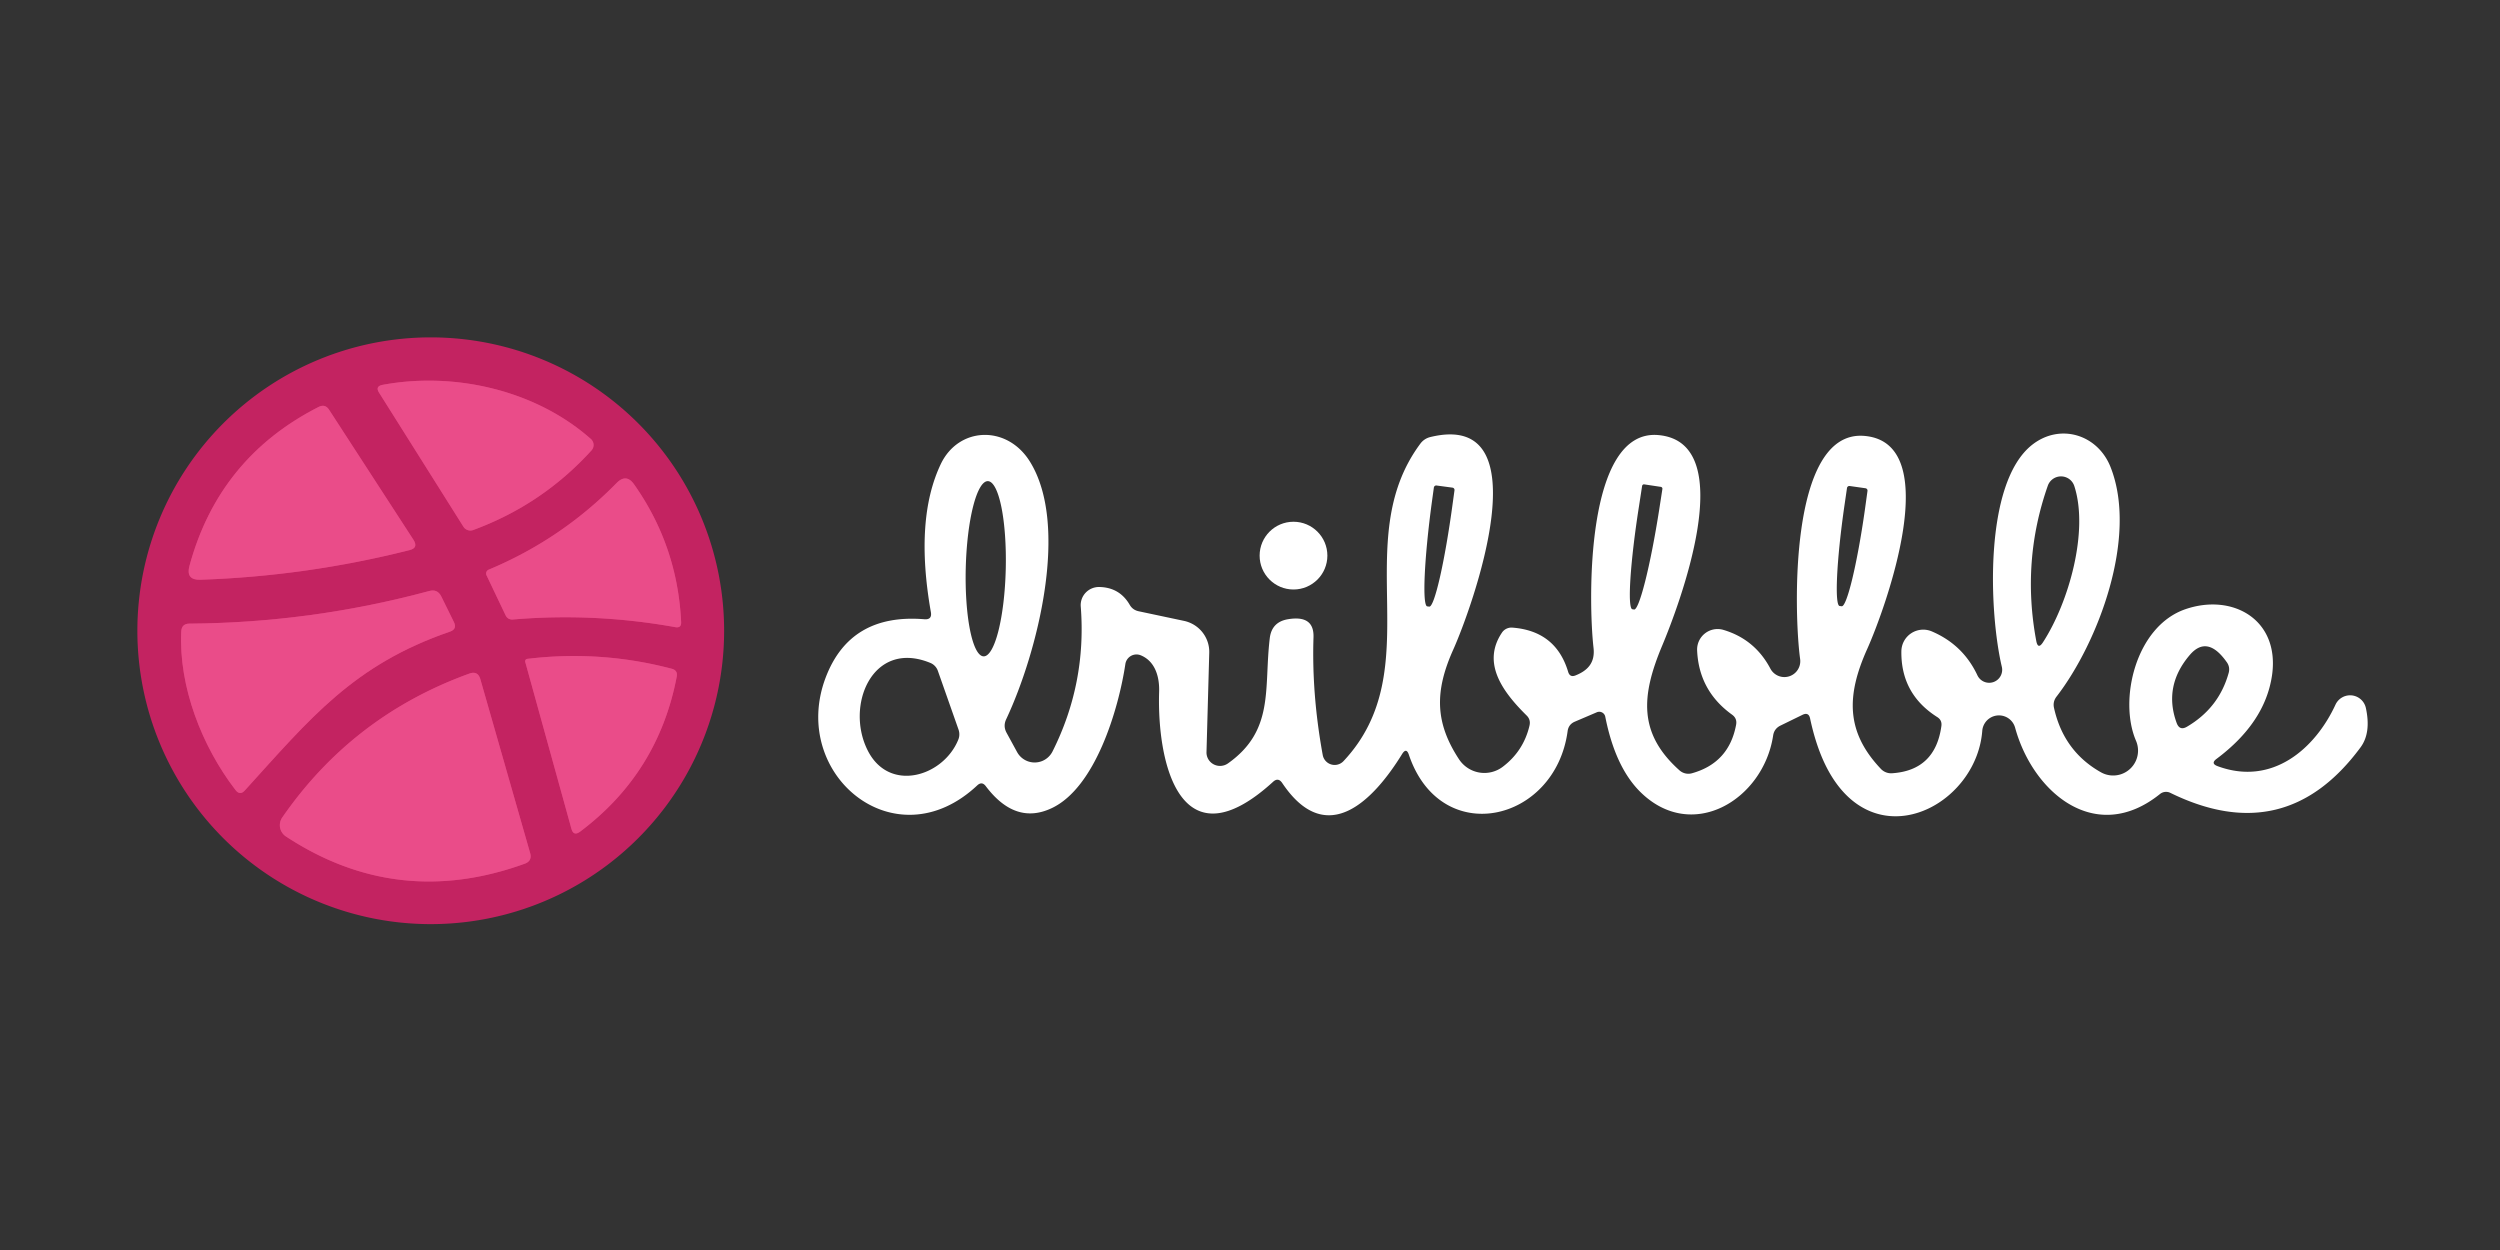
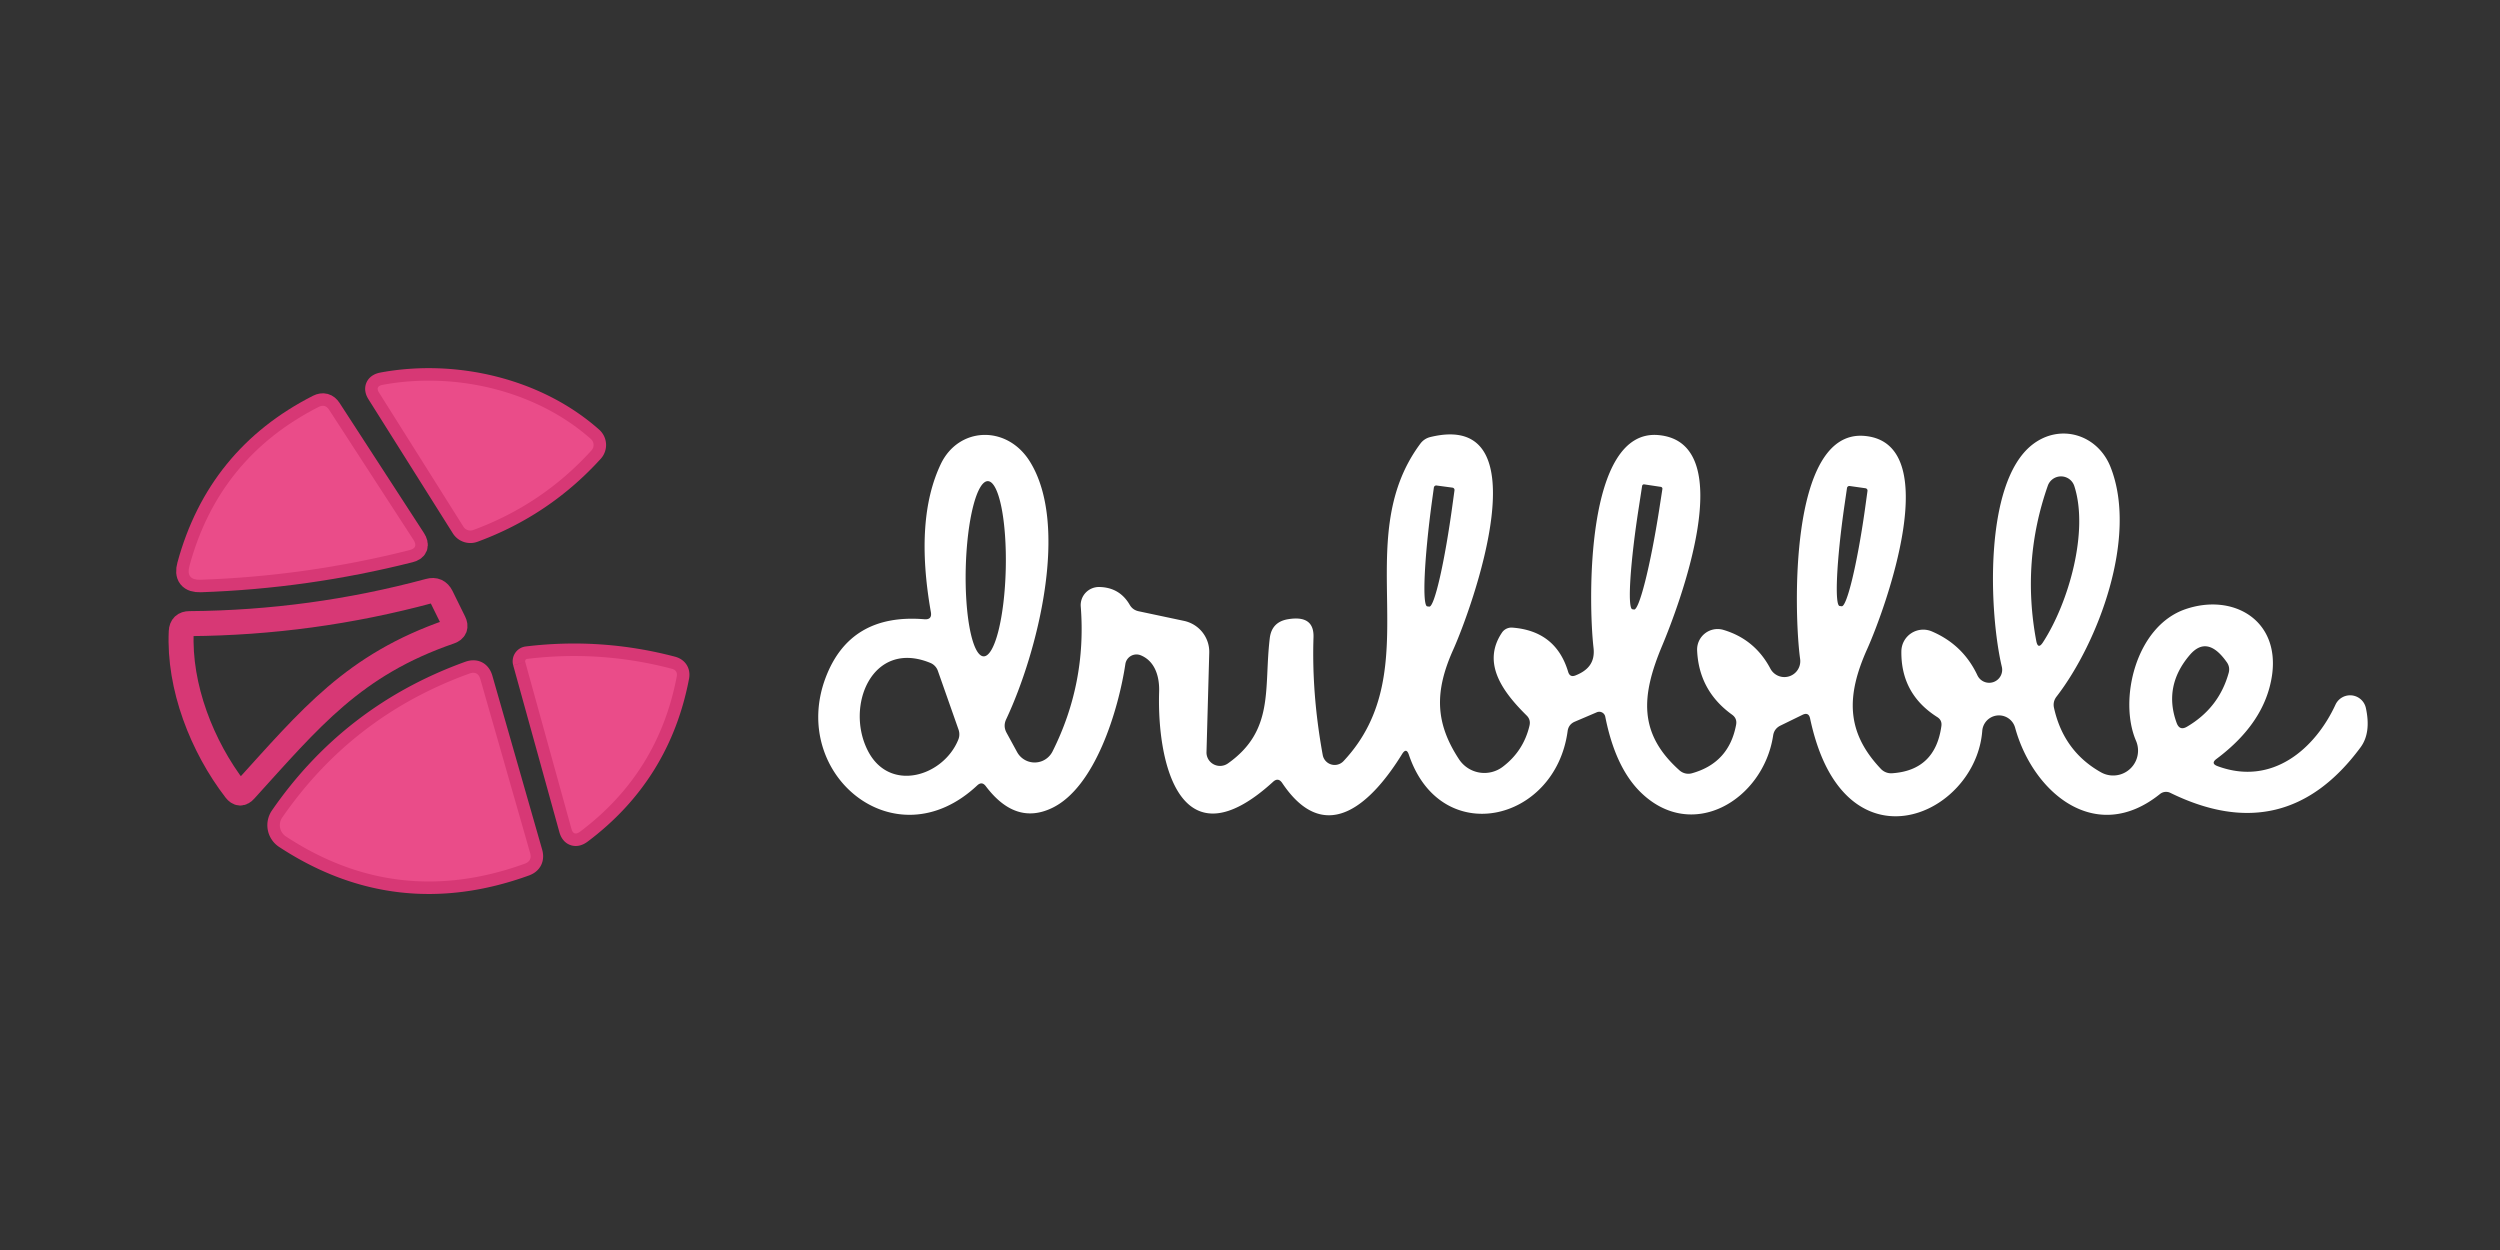
<svg xmlns="http://www.w3.org/2000/svg" version="1.1" viewBox="0.00 0.00 200.00 100.00">
  <rect x="0.00" y="0.00" width="200.00" height="100.00" fill="#333333" stroke="none" />
  <g stroke-width="2.00" fill="none" stroke-linecap="butt">
    <path stroke="#d73875" vector-effect="non-scaling-stroke" d="   M 47.27 35.12   C 42.85 31.20 36.32 29.72 30.60 30.79   Q 30.00 30.91 30.33 31.42   L 37.07 42.13   A 0.66 0.65 63.4 0 0 37.86 42.40   Q 43.38 40.37 47.32 36.03   A 0.64 0.64 0.0 0 0 47.27 35.12" />
    <path stroke="#d73875" vector-effect="non-scaling-stroke" d="   M 15.16 45.26   Q 14.84 46.42 16.04 46.38   Q 24.53 46.09 32.76 44.01   Q 33.49 43.83 33.08 43.19   L 26.32 32.77   Q 26.01 32.30 25.50 32.55   Q 17.51 36.61 15.16 45.26" />
-     <path stroke="#d73875" vector-effect="non-scaling-stroke" d="   M 38.92 46.02   L 40.44 49.21   Q 40.62 49.59 41.04 49.56   Q 47.56 49.01 54.01 50.17   Q 54.52 50.27 54.49 49.75   Q 54.20 43.67 50.72 38.74   Q 50.10 37.87 49.34 38.63   Q 44.92 43.14 39.10 45.57   A 0.34 0.33 -24.3 0 0 38.92 46.02" />
    <path stroke="#d73875" vector-effect="non-scaling-stroke" d="   M 14.50 50.52   C 14.29 54.94 16.16 59.72 18.84 63.20   Q 19.20 63.67 19.59 63.23   C 24.84 57.45 28.27 53.19 36.00 50.53   Q 36.59 50.32 36.31 49.76   L 35.30 47.71   Q 34.99 47.10 34.34 47.28   Q 24.92 49.82 15.16 49.89   Q 14.53 49.89 14.50 50.52" />
    <path stroke="#d73875" vector-effect="non-scaling-stroke" d="   M 42.02 52.96   L 45.71 66.29   Q 45.88 66.92 46.41 66.53   Q 52.67 61.83 54.14 54.12   Q 54.23 53.63 53.74 53.50   Q 48.04 52.00 42.18 52.71   A 0.20 0.19 78.4 0 0 42.02 52.96" />
    <path stroke="#d73875" vector-effect="non-scaling-stroke" d="   M 37.54 53.89   Q 28.20 57.27 22.58 65.40   A 1.08 1.08 0.0 0 0 22.88 66.92   Q 31.80 72.78 41.97 69.10   Q 42.59 68.88 42.41 68.24   L 38.43 54.34   Q 38.23 53.64 37.54 53.89" />
  </g>
-   <path fill="#c32361" d="   M 57.93 50.46   A 23.47 23.47 0.0 0 1 34.46 73.93   A 23.47 23.47 0.0 0 1 10.99 50.46   A 23.47 23.47 0.0 0 1 34.46 26.99   A 23.47 23.47 0.0 0 1 57.93 50.46   Z   M 47.27 35.12   C 42.85 31.20 36.32 29.72 30.60 30.79   Q 30.00 30.91 30.33 31.42   L 37.07 42.13   A 0.66 0.65 63.4 0 0 37.86 42.40   Q 43.38 40.37 47.32 36.03   A 0.64 0.64 0.0 0 0 47.27 35.12   Z   M 15.16 45.26   Q 14.84 46.42 16.04 46.38   Q 24.53 46.09 32.76 44.01   Q 33.49 43.83 33.08 43.19   L 26.32 32.77   Q 26.01 32.30 25.50 32.55   Q 17.51 36.61 15.16 45.26   Z   M 38.92 46.02   L 40.44 49.21   Q 40.62 49.59 41.04 49.56   Q 47.56 49.01 54.01 50.17   Q 54.52 50.27 54.49 49.75   Q 54.20 43.67 50.72 38.74   Q 50.10 37.87 49.34 38.63   Q 44.92 43.14 39.10 45.57   A 0.34 0.33 -24.3 0 0 38.92 46.02   Z   M 14.50 50.52   C 14.29 54.94 16.16 59.72 18.84 63.20   Q 19.20 63.67 19.59 63.23   C 24.84 57.45 28.27 53.19 36.00 50.53   Q 36.59 50.32 36.31 49.76   L 35.30 47.71   Q 34.99 47.10 34.34 47.28   Q 24.92 49.82 15.16 49.89   Q 14.53 49.89 14.50 50.52   Z   M 42.02 52.96   L 45.71 66.29   Q 45.88 66.92 46.41 66.53   Q 52.67 61.83 54.14 54.12   Q 54.23 53.63 53.74 53.50   Q 48.04 52.00 42.18 52.71   A 0.20 0.19 78.4 0 0 42.02 52.96   Z   M 37.54 53.89   Q 28.20 57.27 22.58 65.40   A 1.08 1.08 0.0 0 0 22.88 66.92   Q 31.80 72.78 41.97 69.10   Q 42.59 68.88 42.41 68.24   L 38.43 54.34   Q 38.23 53.64 37.54 53.89   Z" />
  <path fill="#ea4c89" d="   M 30.60 30.79   C 36.32 29.72 42.85 31.20 47.27 35.12   A 0.64 0.64 0.0 0 1 47.32 36.03   Q 43.38 40.37 37.86 42.40   A 0.66 0.65 63.4 0 1 37.07 42.13   L 30.33 31.42   Q 30.00 30.91 30.60 30.79   Z" />
  <path fill="#ea4c89" d="   M 15.16 45.26   Q 17.51 36.61 25.50 32.55   Q 26.01 32.30 26.32 32.77   L 33.08 43.19   Q 33.49 43.83 32.76 44.01   Q 24.53 46.09 16.04 46.38   Q 14.84 46.42 15.16 45.26   Z" />
  <path fill="#ffffff" d="   M 177.40 61.29   C 181.79 62.92 185.22 59.88 186.84 56.37   A 1.29 1.29 0.0 0 1 189.27 56.64   Q 189.70 58.62 188.85 59.78   Q 182.83 67.94 173.63 63.43   A 0.78 0.77 -50.8 0 0 172.80 63.52   C 167.65 67.66 162.63 63.40 161.21 58.22   A 1.34 1.34 0.0 0 0 158.58 58.48   C 158.15 63.94 151.40 67.94 147.32 63.19   Q 145.60 61.19 144.81 57.49   Q 144.70 56.94 144.19 57.19   L 142.43 58.05   Q 141.93 58.30 141.85 58.85   C 141.07 63.98 135.34 67.47 131.19 63.32   Q 129.21 61.33 128.42 57.33   A 0.49 0.49 0.0 0 0 127.75 56.98   L 125.97 57.74   Q 125.48 57.96 125.41 58.49   C 124.42 65.81 115.25 67.91 112.71 60.38   Q 112.51 59.78 112.17 60.32   C 109.95 63.92 106.16 68.00 102.57 62.63   Q 102.25 62.17 101.84 62.55   C 94.50 69.24 92.55 61.22 92.73 55.34   C 92.77 54.11 92.39 52.88 91.25 52.42   A 0.90 0.90 0.0 0 0 90.03 53.12   C 89.49 56.71 87.64 63.02 84.12 64.66   Q 81.22 66.02 78.86 62.89   Q 78.55 62.48 78.17 62.84   C 71.59 69.00 63.16 61.93 66.04 54.24   Q 67.99 49.05 73.95 49.54   Q 74.58 49.59 74.47 48.97   Q 73.16 41.53 75.27 37.11   C 76.70 34.14 80.51 33.99 82.35 36.86   C 85.61 41.97 83.00 52.21 80.50 57.53   Q 80.23 58.09 80.53 58.63   L 81.37 60.17   A 1.60 1.60 0.0 0 0 84.20 60.12   Q 86.94 54.66 86.46 48.52   A 1.46 1.45 -1.6 0 1 87.94 46.96   Q 89.57 46.99 90.38 48.39   Q 90.62 48.80 91.09 48.90   L 94.72 49.67   A 2.55 2.53 6.8 0 1 96.74 52.22   L 96.52 60.16   A 1.09 1.08 -17.0 0 0 98.24 61.07   C 101.98 58.42 101.10 55.06 101.58 51.07   Q 101.73 49.76 103.03 49.54   Q 105.14 49.18 105.08 50.98   Q 104.93 55.54 105.82 60.41   A 0.97 0.97 0.0 0 0 107.48 60.89   C 114.42 53.49 107.80 43.33 113.63 35.49   Q 113.94 35.08 114.44 34.96   C 123.55 32.76 117.70 48.76 116.26 51.97   C 114.75 55.33 114.81 57.83 116.72 60.74   A 2.43 2.43 0.0 0 0 120.21 61.35   Q 121.88 60.09 122.36 58.05   Q 122.47 57.58 122.14 57.25   C 120.30 55.43 118.49 53.10 120.15 50.62   A 0.92 0.91 19.1 0 1 121.00 50.21   Q 124.47 50.48 125.45 53.74   Q 125.59 54.22 126.05 54.03   C 127.05 53.63 127.62 52.98 127.48 51.81   C 127.08 48.30 126.77 34.22 132.71 34.81   C 139.30 35.45 134.25 48.60 132.98 51.64   C 131.27 55.70 131.08 58.70 134.36 61.63   A 1.07 1.06 57.6 0 0 135.36 61.86   Q 138.33 61.03 138.89 57.97   Q 138.98 57.47 138.56 57.17   Q 135.91 55.26 135.77 52.03   A 1.64 1.64 0.0 0 1 137.87 50.39   Q 140.39 51.14 141.63 53.49   A 1.27 1.27 0.0 0 0 144.01 52.72   C 143.53 49.26 143.05 34.40 149.12 34.87   C 155.70 35.38 150.78 48.78 149.39 51.89   C 147.68 55.68 147.69 58.57 150.46 61.50   A 1.13 1.12 66.4 0 0 151.37 61.86   Q 154.82 61.63 155.31 58.09   Q 155.38 57.61 154.97 57.36   Q 152.06 55.51 152.11 52.09   A 1.75 1.75 0.0 0 1 154.54 50.51   Q 157.05 51.58 158.20 54.04   A 1.04 1.04 0.0 0 0 160.15 53.36   C 159.14 49.12 158.65 38.64 162.59 35.57   C 164.81 33.84 167.82 34.75 168.85 37.38   C 171.05 42.97 167.85 51.41 164.53 55.72   Q 164.21 56.13 164.32 56.63   Q 165.09 60.10 168.07 61.78   A 1.99 1.99 0.0 0 0 170.88 59.26   C 169.48 56.01 170.84 50.12 174.82 48.74   C 178.61 47.43 182.41 49.57 181.76 54.04   Q 181.20 57.82 177.31 60.72   Q 176.84 61.08 177.40 61.29   Z   M 163.44 51.38   C 165.50 48.20 167.11 42.51 165.95 38.90   A 1.12 1.12 0.0 0 0 163.82 38.87   Q 161.71 44.90 162.90 51.27   Q 163.04 52.00 163.44 51.38   Z   M 78.689 52.508   A 7.01 1.60 91.4 0 0 80.46 45.539   A 7.01 1.60 91.4 0 0 79.031 38.492   A 7.01 1.60 91.4 0 0 77.26 45.461   A 7.01 1.60 91.4 0 0 78.689 52.508   Z   M 116.19 39.01   L 114.92 38.84   A 0.19 0.19 0.0 0 0 114.71 39.00   L 114.55 40.16   A 8.32 0.75 -82.3 0 0 114.18 48.51   L 114.34 48.53   A 8.32 0.75 -82.3 0 0 116.20 40.38   L 116.36 39.22   A 0.19 0.19 0.0 0 0 116.19 39.01   Z   M 132.87 38.95   L 131.54 38.75   A 0.15 0.15 0.0 0 0 131.37 38.87   L 131.11 40.56   A 8.16 0.75 -81.1 0 0 130.59 48.74   L 130.72 48.76   A 8.16 0.75 -81.1 0 0 132.73 40.81   L 132.99 39.13   A 0.15 0.15 0.0 0 0 132.87 38.95   Z   M 149.24 39.06   L 147.97 38.88   A 0.19 0.19 0.0 0 0 147.76 39.04   L 147.53 40.62   A 7.83 0.75 -81.9 0 0 147.17 48.48   L 147.33 48.50   A 7.83 0.75 -81.9 0 0 149.18 40.86   L 149.40 39.27   A 0.19 0.19 0.0 0 0 149.24 39.06   Z   M 174.13 57.83   Q 174.37 58.49 174.97 58.13   Q 177.53 56.62 178.30 53.81   Q 178.41 53.37 178.16 53.00   Q 176.59 50.75 175.18 52.40   Q 173.06 54.89 174.13 57.83   Z   M 69.46 60.12   C 71.21 63.43 75.47 62.10 76.66 59.18   A 1.15 1.10 47.5 0 0 76.68 58.36   L 75.03 53.67   A 1.07 1.06 -88.8 0 0 74.42 53.03   C 69.77 51.12 67.56 56.52 69.46 60.12   Z" />
-   <path fill="#ea4c89" d="   M 38.92 46.02   A 0.34 0.33 -24.3 0 1 39.10 45.57   Q 44.92 43.14 49.34 38.63   Q 50.10 37.87 50.72 38.74   Q 54.20 43.67 54.49 49.75   Q 54.52 50.27 54.01 50.17   Q 47.56 49.01 41.04 49.56   Q 40.62 49.59 40.44 49.21   L 38.92 46.02   Z" />
-   <circle fill="#ffffff" cx="103.48" cy="44.45" r="2.71" />
-   <path fill="#ea4c89" d="   M 18.84 63.20   C 16.16 59.72 14.29 54.94 14.50 50.52   Q 14.53 49.89 15.16 49.89   Q 24.92 49.82 34.34 47.28   Q 34.99 47.10 35.30 47.71   L 36.31 49.76   Q 36.59 50.32 36.00 50.53   C 28.27 53.19 24.84 57.45 19.59 63.23   Q 19.20 63.67 18.84 63.20   Z" />
  <path fill="#ea4c89" d="   M 42.02 52.96   A 0.20 0.19 78.4 0 1 42.18 52.71   Q 48.04 52.00 53.74 53.50   Q 54.23 53.63 54.14 54.12   Q 52.67 61.83 46.41 66.53   Q 45.88 66.92 45.71 66.29   L 42.02 52.96   Z" />
  <path fill="#ea4c89" d="   M 37.54 53.89   Q 38.23 53.64 38.43 54.34   L 42.41 68.24   Q 42.59 68.88 41.97 69.10   Q 31.80 72.78 22.88 66.92   A 1.08 1.08 0.0 0 1 22.58 65.40   Q 28.20 57.27 37.54 53.89   Z" />
</svg>